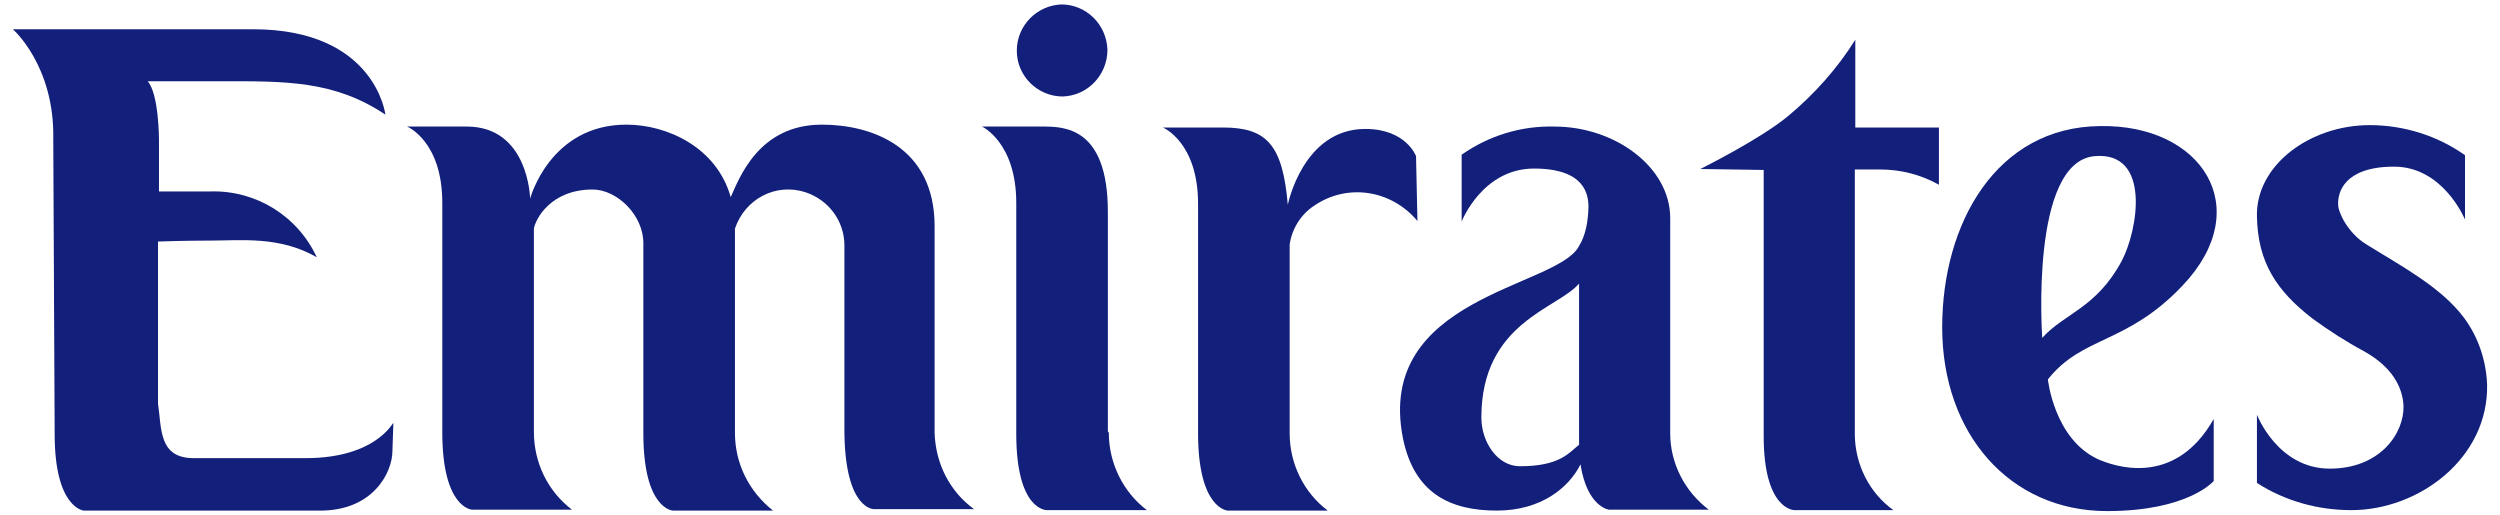
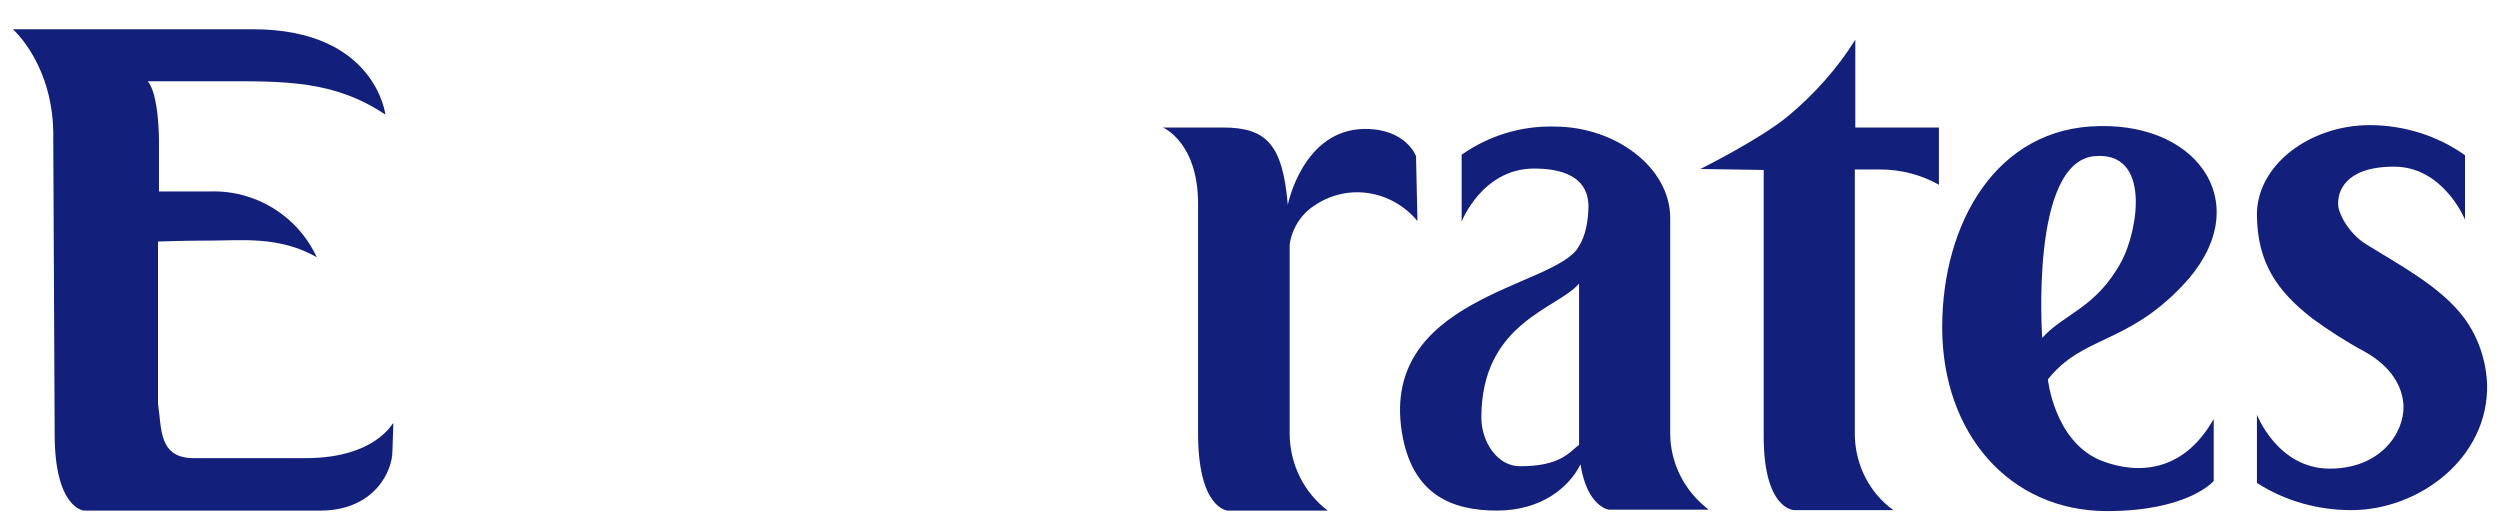
<svg xmlns="http://www.w3.org/2000/svg" width="97" height="20" viewBox="0 0 97 20" fill="none">
  <path d="M11.854 17.776H7.516C6.149 17.776 6.277 16.628 6.131 15.665V9.372C6.131 9.372 7.079 9.335 8.154 9.335C9.339 9.335 10.852 9.15 12.292 9.983C11.544 8.372 9.922 7.373 8.154 7.428H6.168V5.411C6.168 5.411 6.168 3.652 5.73 3.152H8.592C11.052 3.152 12.966 3.115 14.953 4.448C14.953 4.448 14.57 1.135 9.813 1.135H0.499C0.499 1.135 2.121 2.542 2.067 5.392L2.121 16.85C2.121 19.719 3.251 19.812 3.251 19.812H12.419C14.497 19.812 15.226 18.312 15.226 17.498L15.263 16.406C15.244 16.387 14.588 17.776 11.854 17.776Z" fill="#121F7B" />
-   <path d="M36.263 16.794V8.779C36.263 5.669 33.784 4.836 31.888 4.836C29.427 4.836 28.68 6.928 28.352 7.649C27.805 5.706 25.873 4.836 24.306 4.836C21.335 4.836 20.569 7.705 20.569 7.705C20.569 7.705 20.515 4.91 18.109 4.91H15.794C15.794 4.91 17.161 5.465 17.161 7.872V16.775C17.161 19.718 18.309 19.774 18.309 19.774H22.192C21.262 19.07 20.715 17.96 20.715 16.757V8.871C20.77 8.519 21.353 7.353 22.994 7.353C23.941 7.353 24.98 8.353 24.962 9.464V16.812C24.962 19.774 26.11 19.811 26.11 19.811H29.992C29.063 19.07 28.516 17.997 28.516 16.794V8.871C28.899 7.724 30.102 7.076 31.268 7.464C32.143 7.761 32.745 8.556 32.763 9.482C32.763 9.482 32.763 16.183 32.763 16.794C32.8 19.792 33.911 19.755 33.911 19.755C35.934 19.755 37.794 19.755 37.794 19.755C36.846 19.07 36.299 17.978 36.263 16.794Z" fill="#121F7B" />
-   <path d="M43.022 16.794C43.022 17.96 43.569 19.089 44.498 19.792C44.498 19.792 42.639 19.792 40.616 19.792C40.616 19.792 39.431 19.829 39.431 16.831V7.872C39.431 5.521 38.101 4.91 38.101 4.91H40.434C41.272 4.91 42.985 4.91 42.985 8.223V16.738L43.022 16.794Z" fill="#121F7B" />
  <path d="M54.942 6.058C54.942 6.058 54.56 5.003 52.974 5.003C50.55 5.003 49.967 7.946 49.967 7.946C49.766 5.632 49.164 4.947 47.451 4.947H45.118C45.118 4.947 46.485 5.503 46.485 7.909V16.812C46.485 19.756 47.633 19.811 47.633 19.811H51.516C50.586 19.108 50.039 17.997 50.039 16.812V9.482C50.13 8.871 50.477 8.316 50.987 7.983C52.281 7.094 53.995 7.372 54.997 8.575L54.942 6.058Z" fill="#121F7B" />
  <path d="M72.951 6.576C73.754 6.576 74.537 6.779 75.23 7.168V4.947H71.986V1.541C71.293 2.652 70.4 3.651 69.379 4.503C68.285 5.41 65.971 6.557 65.971 6.557L68.431 6.594V16.923C68.431 19.792 69.616 19.792 69.616 19.792C71.73 19.792 73.462 19.792 73.462 19.792C72.532 19.126 71.986 18.034 71.967 16.886V6.576C73.006 6.576 72.314 6.576 72.951 6.576Z" fill="#121F7B" />
  <path d="M84.689 11.074C82.52 13.37 80.807 13.018 79.458 14.721C79.458 14.721 79.695 17.016 81.39 17.812C81.973 18.071 84.361 18.96 85.892 16.257V18.663C85.892 18.663 84.908 19.83 81.754 19.83C77.963 19.83 75.357 16.812 75.357 12.703C75.357 8.649 77.471 4.929 81.481 4.892C85.418 4.818 87.551 8.057 84.689 11.074ZM82.32 10.13C82.957 8.927 83.468 5.873 81.281 6.058C78.747 6.262 79.239 13.11 79.239 13.11C80.078 12.166 81.335 11.963 82.32 10.13Z" fill="#121F7B" />
-   <path d="M41.238 3.744C42.222 3.707 42.969 2.893 42.969 1.93C42.933 0.931 42.131 0.172 41.183 0.172C40.235 0.209 39.452 0.986 39.452 1.967C39.452 2.948 40.254 3.744 41.238 3.744Z" fill="#121F7B" />
  <path d="M58.972 18.09C58.097 18.09 57.477 17.146 57.477 16.202C57.477 12.5 60.448 11.982 61.268 11.001V17.257C60.867 17.572 60.521 18.09 58.972 18.09ZM61.25 9.575C60.357 11.167 53.358 11.519 54.433 16.998C54.871 19.163 56.292 19.811 58.079 19.811C59.81 19.811 60.886 18.904 61.323 18.016C61.578 19.663 62.417 19.774 62.417 19.774C64.44 19.774 66.299 19.774 66.299 19.774C65.369 19.071 64.804 17.979 64.804 16.813V8.465C64.804 6.465 62.635 4.911 60.321 4.911C59.026 4.874 57.769 5.262 56.712 6.003V8.594C56.712 8.594 57.514 6.54 59.519 6.54C61.487 6.54 61.633 7.539 61.633 8.039C61.615 8.557 61.542 9.112 61.25 9.575Z" fill="#121F7B" />
  <path d="M93.256 15.739C93.292 16.795 92.362 18.183 90.394 18.183C88.371 18.183 87.569 16.091 87.569 16.091V18.738C88.662 19.442 89.938 19.793 91.233 19.793C93.857 19.793 96.555 17.776 96.5 14.925C96.464 13.981 96.154 13.074 95.607 12.334C94.714 11.13 93.092 10.279 91.816 9.483C91.087 9.039 90.722 8.224 90.722 7.965C90.686 7.465 90.959 6.466 92.891 6.466C94.805 6.466 95.643 8.521 95.643 8.521V6.022C94.568 5.263 93.274 4.855 91.943 4.855C89.629 4.855 87.514 6.41 87.569 8.409C87.605 10.168 88.316 11.278 89.738 12.371C90.376 12.833 91.032 13.259 91.725 13.629C92.818 14.24 93.219 15.018 93.256 15.739Z" fill="#121F7B" />
</svg>